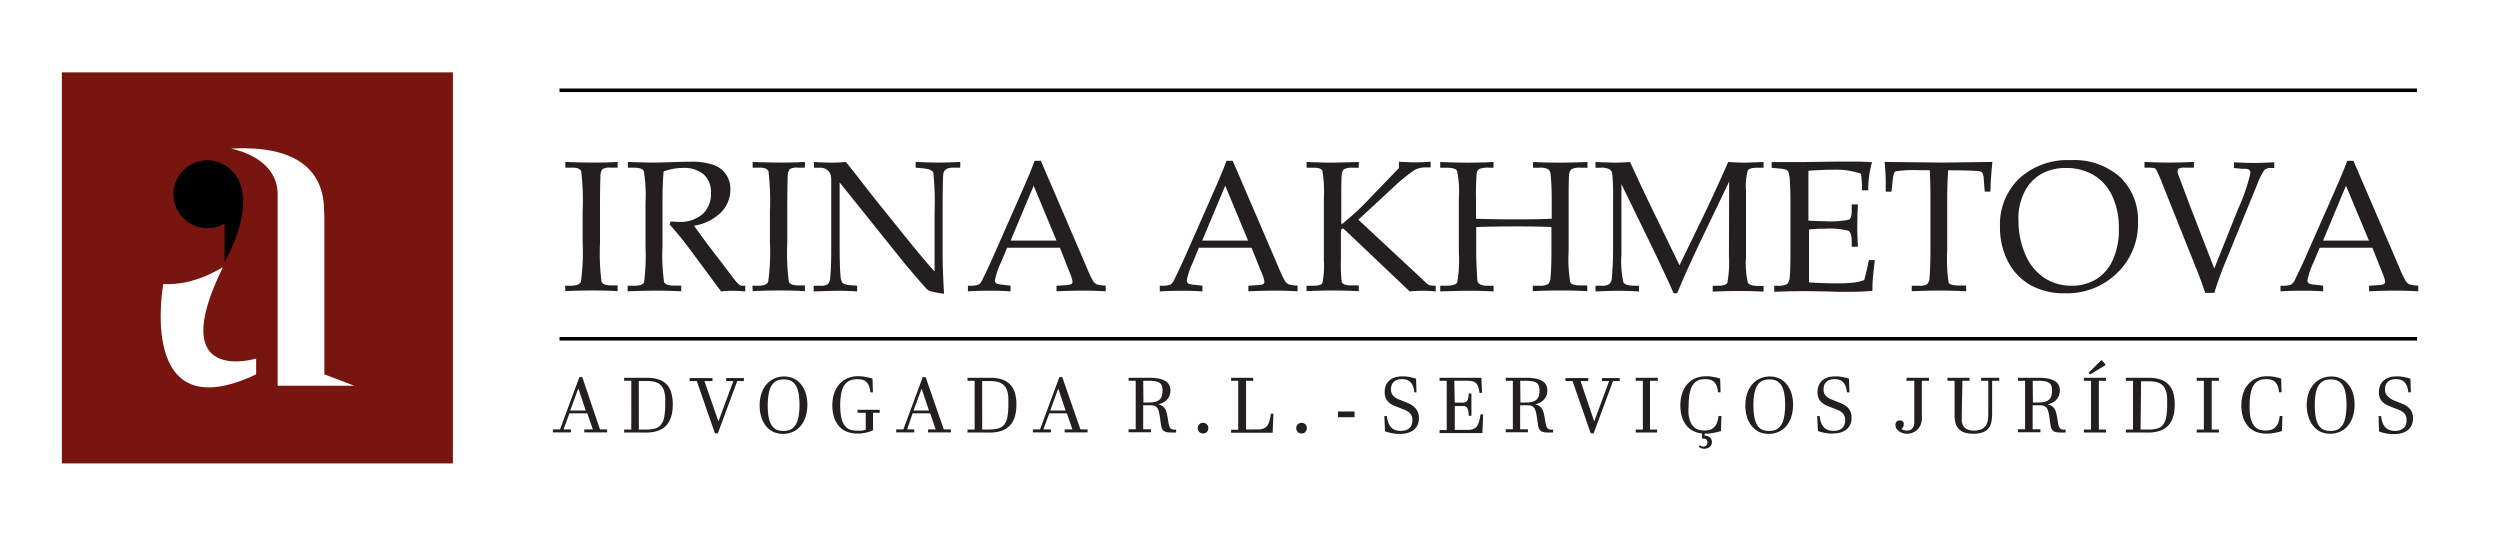
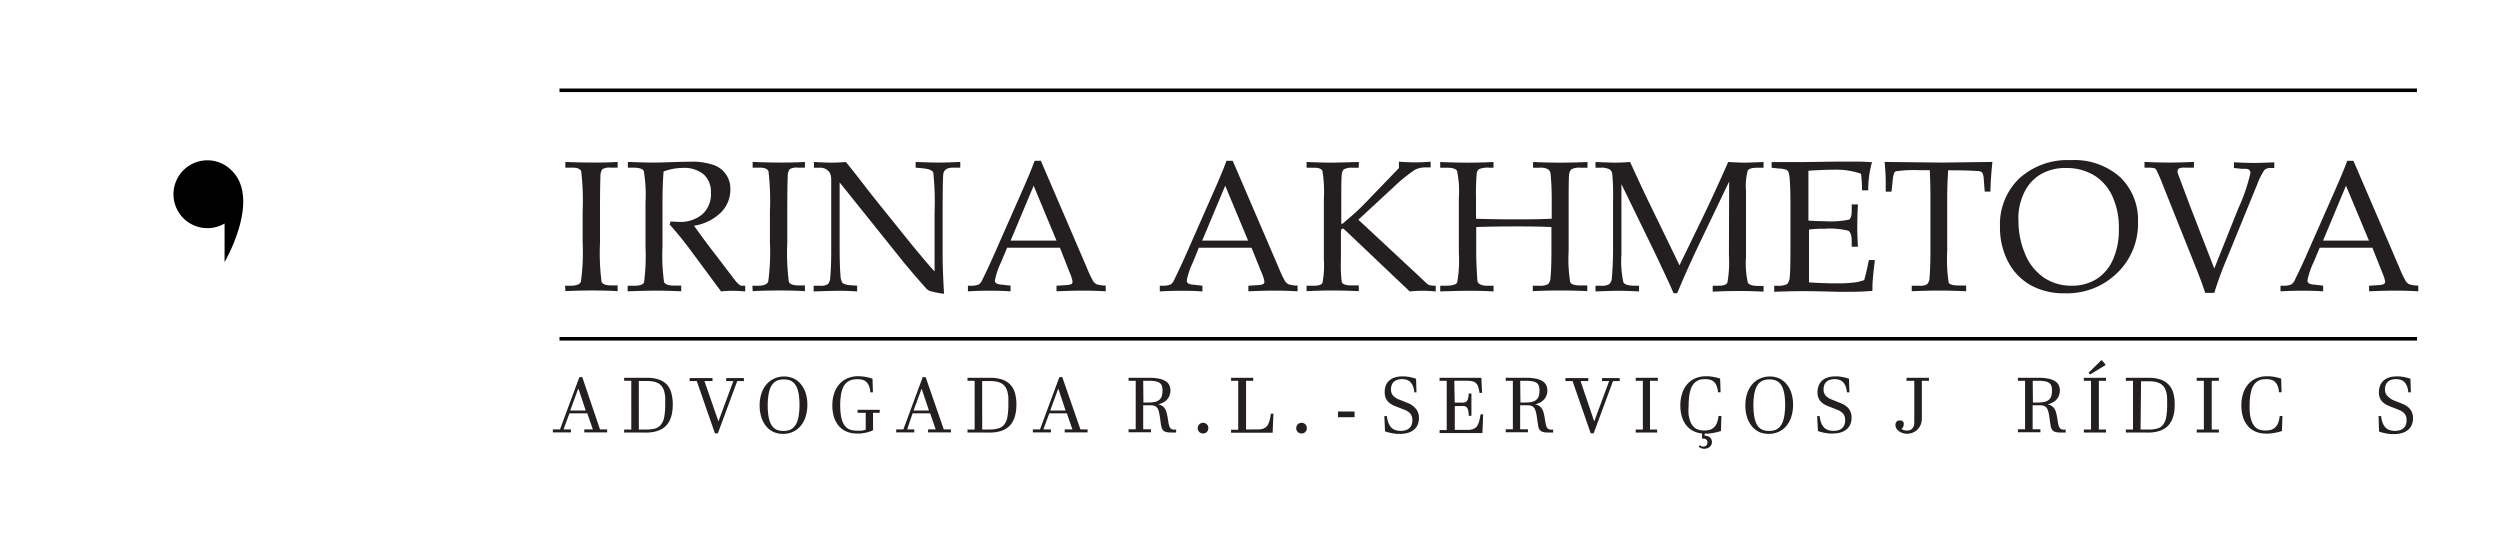
<svg xmlns="http://www.w3.org/2000/svg" id="Layer_1" data-name="Layer 1" viewBox="0 0 350 75">
  <defs>
    <style>.cls-1{fill:#fff;}.cls-2{fill:#231f20;}.cls-3{fill:none;stroke:#000;stroke-miterlimit:10;stroke-width:0.5px;}.cls-4{fill:#78150f;}</style>
  </defs>
  <title>logo</title>
  <rect class="cls-1" width="350" height="75" />
  <path class="cls-2" d="M79.11,40h.8q1.19,0,1.42-.57a30.35,30.35,0,0,0,.24-5.49V29.61a35.79,35.79,0,0,0-.2-5.62q-.2-.52-1.22-.52h-1v-.8q2.12.09,4.19.09,1.72,0,3.13-.09v.8h-1a1.89,1.89,0,0,0-1.14.22,1.77,1.77,0,0,0-.27,1.1Q84,26.15,84,29.64V34a31.57,31.57,0,0,0,.22,5.46q.22.5,1.4.5h.85v.8q-1.57-.09-3.42-.09-2.16,0-3.89.09Z" />
  <path class="cls-2" d="M97.17,31.6q1.25,1.8,3.1,4.18L102.72,39a4.53,4.53,0,0,0,.87.93A.94.94,0,0,0,104,40h.33v.8q-1.06-.09-1.85-.09a13.83,13.83,0,0,0-1.53.09l-4.51-6.09q-1.26-1.68-2.7-3.29L93.9,31q.74.06,1.1.06A4.77,4.77,0,0,0,98.33,30,3.77,3.77,0,0,0,99.53,27a3.29,3.29,0,0,0-1-2.57,4.24,4.24,0,0,0-2.94-.92,7.73,7.73,0,0,0-2.69.5q-.15,2-.15,4.33v6.15a26.9,26.9,0,0,0,.22,5q.22.49,1.4.49h1v.8q-2.12-.09-3.5-.09-1.1,0-4,.09V40h1q1.1,0,1.3-.48a28.83,28.83,0,0,0,.2-5V28.36a19.86,19.86,0,0,0-.24-4.42q-.24-.47-1.54-.47h-.69v-.8q2.37.09,3.62.09.84,0,2.42-.06,1.83-.06,2.64-.06a9.27,9.27,0,0,1,3.34.46,3.5,3.5,0,0,1,2.33,3.45,4.5,4.5,0,0,1-1.29,3.17A6.92,6.92,0,0,1,97.17,31.6Z" />
  <path class="cls-2" d="M105.33,40h.8q1.19,0,1.42-.57a30.35,30.35,0,0,0,.24-5.49V29.61a35.79,35.79,0,0,0-.2-5.62q-.2-.52-1.22-.52h-1v-.8q2.12.09,4.19.09,1.72,0,3.13-.09v.8h-1a1.89,1.89,0,0,0-1.14.22,1.77,1.77,0,0,0-.27,1.1q-.06,1.36-.06,4.85V34a31.57,31.57,0,0,0,.22,5.46q.22.5,1.4.5h.85v.8q-1.57-.09-3.42-.09-2.16,0-3.89.09Z" />
  <path class="cls-2" d="M117.55,25.54v8.81q0,3,.12,4.19a2,2,0,0,0,.3,1.1,2.52,2.52,0,0,0,1.22.29L120,40v.8q-1.39-.09-2.51-.09-.78,0-3.58.09V40h.92a1.74,1.74,0,0,0,1.08-.23,1.4,1.4,0,0,0,.32-.9q.14-1.4.14-3.81V28.72q0-1.78,0-3.53a2.22,2.22,0,0,0-.2-1,1.64,1.64,0,0,0-.5-.49,1.7,1.7,0,0,0-.93-.22h-.79v-.8q1.62.09,2.47.09t2-.09q1.26,1.54,2.38,3t2.31,2.94L127.44,34q2.36,2.88,3.4,4V29.78a38.77,38.77,0,0,0-.18-5.61q-.19-.48-1.47-.61l-1-.09v-.8q2.05.09,3.19.09t3.06-.09v.8h-1q-1.18,0-1.36.79-.11.52-.11,5.58v5.75q0,2.32.2,5.54a14.12,14.12,0,0,1-2-.39,1.58,1.58,0,0,1-.54-.4q-1.41-1.57-3-3.48Z" />
  <path class="cls-2" d="M148.39,34.68H141l-.86,2.05a10.48,10.48,0,0,0-.85,2.5.51.51,0,0,0,.16.42,1.92,1.92,0,0,0,.81.2l1.22.14v.8q-1.22-.09-2.75-.09-1.83,0-3.22.09V40h.38a2.77,2.77,0,0,0,1.15-.18,1.86,1.86,0,0,0,.55-.78q.9-1.83,1.85-4l3.5-7.94q1.4-3.16,1.91-4.59h.87l6.45,15a14.87,14.87,0,0,0,.87,1.84,1.29,1.29,0,0,0,.5.45,4.09,4.09,0,0,0,1.26.18v.8q-1.66-.09-3.16-.09t-3.73.09V40l1.26-.08a2.28,2.28,0,0,0,.8-.14.43.43,0,0,0,.19-.36,5.09,5.09,0,0,0-.38-1.2Zm-6.9-1h6.42L144.71,26Z" />
  <path class="cls-2" d="M175.21,34.68h-7.37L167,36.74a10.48,10.48,0,0,0-.85,2.5.51.51,0,0,0,.16.42,1.92,1.92,0,0,0,.81.2l1.22.14v.8q-1.22-.09-2.75-.09-1.83,0-3.22.09V40h.38a2.77,2.77,0,0,0,1.15-.18,1.86,1.86,0,0,0,.55-.78q.9-1.83,1.85-4l3.5-7.94q1.4-3.16,1.91-4.59h.87l6.45,15a15,15,0,0,0,.87,1.84,1.29,1.29,0,0,0,.5.45,4.09,4.09,0,0,0,1.26.18v.8q-1.66-.09-3.16-.09t-3.73.09V40l1.26-.08a2.28,2.28,0,0,0,.8-.14.43.43,0,0,0,.19-.36,5.08,5.08,0,0,0-.38-1.2Zm-6.9-1h6.42L171.53,26Z" />
  <path class="cls-2" d="M190.17,30.76l8.69,8.09.79.75a1.21,1.21,0,0,0,.49.32A3.11,3.11,0,0,0,201,40v.8q-1-.09-1.83-.09t-1.81.09l-8.78-8.33Q188.09,32,188,32c-.18,0-.27.17-.27.5v3.89a19.21,19.21,0,0,0,.12,3.11q.19.46,1.38.46h1v.8q-2.08-.09-3.69-.09t-3.62.09V40h1q1,0,1.22-.38a12.6,12.6,0,0,0,.2-3.24V27.86a18.4,18.4,0,0,0-.2-3.94q-.2-.44-1.22-.44h-1v-.8q2.33.09,3.38.09.75,0,3.93-.09v.8l-1,0a2.08,2.08,0,0,0-1.1.24,1.18,1.18,0,0,0-.29.78q-.06.59-.06,3.38v3.44h.18q1-.85,1.8-1.56t2.47-2.48l3.62-3.75v-.89q1.4.09,2.32.09t2.12-.09v.8h-.69a3.18,3.18,0,0,0-1.55.35A23.71,23.71,0,0,0,195,26.29Z" />
  <path class="cls-2" d="M206.67,31.79v3.56q0,.92.06,2.16.08,1.74.13,1.92a.75.75,0,0,0,.37.38,2.1,2.1,0,0,0,1,.19h.87v.8q-1.66-.09-3.2-.09t-4.27.09V40h.79q1.34,0,1.58-.45a17.1,17.1,0,0,0,.24-4.15V27.72a14.22,14.22,0,0,0-.25-3.79q-.25-.45-1.42-.45h-.94v-.8q2.1.09,3.91.09t3.55-.09v.8h-.55a3.29,3.29,0,0,0-1.46.19.86.86,0,0,0-.34.63,32.66,32.66,0,0,0-.1,3.41v2.91q2.27.09,5.77.09,3,0,4.83-.09V28.12a36.41,36.41,0,0,0-.15-3.66,1,1,0,0,0-.34-.75,2.12,2.12,0,0,0-1.2-.23h-.92v-.8q1.95.09,3.7.09t3.92-.09v.8h-1a2.32,2.32,0,0,0-1.25.22,1.12,1.12,0,0,0-.33.8q-.06.58-.06,3.65v7a20.18,20.18,0,0,0,.22,4.36q.22.45,1.39.45h1v.8q-1.76-.09-3.63-.09-2.14,0-4,.09V40h.88a2.27,2.27,0,0,0,1.25-.22,1.19,1.19,0,0,0,.34-.84q.14-1.31.14-3.83V31.79q-1.8-.09-4.59-.09Q208.7,31.7,206.67,31.79Z" />
  <path class="cls-2" d="M242.08,25.42,238.3,33.3q-2.13,4.44-3.49,7.75h-.51q-.47-1.14-2.7-5.83L227,25.78v9.85a13.67,13.67,0,0,0,.28,3.91q.28.47,1.71.46h.47v.8q-1.77-.09-2.88-.09-.8,0-3.21.09V40h.83a1.82,1.82,0,0,0,1.12-.24,1.31,1.31,0,0,0,.34-.88q.16-1.78.17-3.85V27.82a32.31,32.31,0,0,0-.11-3.45.9.9,0,0,0-.38-.66,2.47,2.47,0,0,0-1.29-.23h-.68v-.8q2.22.09,2.79.09.73,0,2.06-.09,1.54,3.43,3.56,7.56l3.35,6.9,3.1-6.39q1.63-3.35,3.72-8.07,1.59.09,2.24.09t2.71-.09v.8h-.83q-1.13,0-1.38.39a8.13,8.13,0,0,0-.25,2.8V36a12.18,12.18,0,0,0,.26,3.57q.26.46,1.47.46h.73v.8q-1.77-.09-3.39-.09-1.78,0-3.73.09V40h.84q1,0,1.22-.44a16.61,16.61,0,0,0,.21-3.78Z" />
  <path class="cls-2" d="M253.26,32.14v4.93q0,1.68,0,2.46,1.86.14,4,.14a18.88,18.88,0,0,0,2.4-.13,6.05,6.05,0,0,0,1.33-.33q.32-1.12.65-2.8h.84q-.34,2.8-.34,3.73l0,.58q-1.46.13-2.88.13l-2,0q-3.31-.09-4.87-.09t-4,.09V40h.39a2.76,2.76,0,0,0,1.4-.22,1.52,1.52,0,0,0,.38-1q.1-.8.1-3.54v-7q0-1.72-.08-2.82a5.83,5.83,0,0,0-.18-1.31.73.73,0,0,0-.27-.32,3.48,3.48,0,0,0-1.1-.2l-1-.1v-.8h1.38l1.35,0q1.13,0,1.72,0l4.89-.07,2.32,0q1.19,0,2.39.09a14.2,14.2,0,0,0-.53,3.94h-.87a16.19,16.19,0,0,0-.14-2.33,10.64,10.64,0,0,0-3.7-.56q-1.74,0-3.66.15,0,1.2,0,2.39l0,2v2.58q1.26.09,2.23.09a13.73,13.73,0,0,0,3.43-.21q.4-.21.4-1.31v-.83h.87q-.09,1.92-.09,3.07t.09,2.85h-.87v-.74q0-1.22-.48-1.5a10.76,10.76,0,0,0-3.37-.27Q254.4,32,253.26,32.14Z" />
  <path class="cls-2" d="M272.75,23.83q-.14,1.91-.14,4v7.26a22.67,22.67,0,0,0,.2,4.47q.2.41,1.45.41h1v.8q-2.26-.09-3.82-.09t-3.8.09V40h1.07a1.81,1.81,0,0,0,1.1-.22,1.32,1.32,0,0,0,.32-.87q.13-1.49.13-3.85V27.78q0-2.15-.09-3.95h-1.3a18.9,18.9,0,0,0-3.46.15q-.32.15-.42,1.14l-.18,1.71H264l0-1.52q0-.92-.15-2.64l8.09.09,7-.09q-.24,2.15-.28,4.15h-.8l-.13-1.67a2.38,2.38,0,0,0-.22-1,1,1,0,0,0-.62-.2q-1.4-.1-3.18-.1Z" />
  <path class="cls-2" d="M280,31.73a8.87,8.87,0,0,1,2.7-6.75,10,10,0,0,1,7.2-2.56,9.64,9.64,0,0,1,6.92,2.38,8.3,8.3,0,0,1,2.5,6.31,9.54,9.54,0,0,1-2.91,7.1,10,10,0,0,1-7.33,2.85,9.6,9.6,0,0,1-4.77-1.12,8,8,0,0,1-3.16-3.27A10.23,10.23,0,0,1,280,31.73Zm2.59-1a11.84,11.84,0,0,0,1,5,7.33,7.33,0,0,0,2.65,3.2A6.86,6.86,0,0,0,290,40a6.49,6.49,0,0,0,3.46-.9,6.12,6.12,0,0,0,2.33-2.7,10.18,10.18,0,0,0,.85-4.37,10.43,10.43,0,0,0-.94-4.62,6.63,6.63,0,0,0-2.57-2.89,7.44,7.44,0,0,0-3.86-1,6.93,6.93,0,0,0-3.52.85,5.9,5.9,0,0,0-2.32,2.5A8.29,8.29,0,0,0,282.57,30.68Z" />
  <path class="cls-2" d="M308.73,41q-.57-1.71-1.17-3.2L303,26.4a28.89,28.89,0,0,0-1.15-2.7q-.17-.23-1.1-.23h-.52v-.8q2,.09,3.39.09t3.53-.09v.8h-1.26a1.82,1.82,0,0,0-.84.12.42.42,0,0,0-.19.38,1.28,1.28,0,0,0,.06.37l1.65,4.41L310,37.59l3.37-8.43a25.32,25.32,0,0,0,1.69-4.93q0-.58-.7-.6l-.52,0-1.09-.11v-.8q1.69.09,2.78.09t2.87-.09v.8h-.51a1.18,1.18,0,0,0-.88.29,9.41,9.41,0,0,0-1,2l-4.29,10.49A49.16,49.16,0,0,0,310,41Z" />
  <path class="cls-2" d="M332.13,34.68h-7.37l-.86,2.05a10.45,10.45,0,0,0-.85,2.5.51.51,0,0,0,.16.42,1.91,1.91,0,0,0,.81.2l1.22.14v.8q-1.22-.09-2.75-.09-1.84,0-3.22.09V40h.38a2.77,2.77,0,0,0,1.15-.18,1.85,1.85,0,0,0,.55-.78q.91-1.83,1.85-4l3.5-7.94q1.4-3.16,1.91-4.59h.87l6.45,15a15,15,0,0,0,.87,1.84,1.29,1.29,0,0,0,.5.45,4.09,4.09,0,0,0,1.26.18v.8q-1.66-.09-3.16-.09t-3.73.09V40l1.26-.08a2.28,2.28,0,0,0,.8-.14.43.43,0,0,0,.19-.36,5.08,5.08,0,0,0-.38-1.2Zm-6.9-1h6.42L328.44,26Z" />
  <line class="cls-3" x1="78.33" y1="12.64" x2="338.38" y2="12.64" />
  <line class="cls-3" x1="78.33" y1="47.43" x2="338.38" y2="47.43" />
  <path class="cls-2" d="M79.93,60.12v.42H77.4v-.42h1l2.71-7.32h.41L84,60.12h1v.42h-3.2v-.42H83l-.78-2.25H79.72l-.83,2.25Zm1-5.65-1.1,3H82l-1-3Z" />
  <path class="cls-2" d="M87.38,60.55v-.42h1V53.31h-1v-.42h3.14a5.1,5.1,0,0,1,1.76.26,2.78,2.78,0,0,1,1.14.75A2.86,2.86,0,0,1,94,55.08a6,6,0,0,1,.19,1.54,7.29,7.29,0,0,1-.07,1,4.29,4.29,0,0,1-.23.92,3.28,3.28,0,0,1-.43.81,2.58,2.58,0,0,1-.69.64,3.47,3.47,0,0,1-1,.42,5.36,5.36,0,0,1-1.36.15Zm2.06-.42h.94A4.72,4.72,0,0,0,91.7,60a1.61,1.61,0,0,0,.83-.55A2.44,2.44,0,0,0,93,58.34a9.62,9.62,0,0,0,.13-1.71c0-.38,0-.72,0-1a4.46,4.46,0,0,0-.14-.84,2.22,2.22,0,0,0-.29-.64,1.54,1.54,0,0,0-.47-.45,2.22,2.22,0,0,0-.7-.27,4.6,4.6,0,0,0-1-.09H89.43Z" />
  <path class="cls-2" d="M100.58,59h0l2.09-5.65h-1v-.42h2.48v.42h-.94l-2.71,7.32h-.41l-2.54-7.32h-1v-.42h3.2v.42H98.62Z" />
  <path class="cls-2" d="M106.35,56.79a5.32,5.32,0,0,1,.25-1.7,3.81,3.81,0,0,1,.71-1.28,3.07,3.07,0,0,1,1.08-.81,3.3,3.3,0,0,1,1.38-.29,3.2,3.2,0,0,1,1.35.28,3,3,0,0,1,1,.79,3.64,3.64,0,0,1,.67,1.24,5.23,5.23,0,0,1,.24,1.63,5.54,5.54,0,0,1-.23,1.64,3.83,3.83,0,0,1-.67,1.29,3.05,3.05,0,0,1-1.07.85,3.23,3.23,0,0,1-1.43.31,3.27,3.27,0,0,1-1.36-.27,2.9,2.9,0,0,1-1-.79,3.63,3.63,0,0,1-.67-1.24A5.28,5.28,0,0,1,106.35,56.79Zm1.13,0a9.41,9.41,0,0,0,.08,1.27,4.87,4.87,0,0,0,.21.94,2.32,2.32,0,0,0,.34.65,1.68,1.68,0,0,0,.44.41,1.65,1.65,0,0,0,.53.21,2.93,2.93,0,0,0,.6.06,3,3,0,0,0,.61-.06,1.67,1.67,0,0,0,.54-.22,1.72,1.72,0,0,0,.45-.42,2.42,2.42,0,0,0,.35-.67,5,5,0,0,0,.22-1,9.53,9.53,0,0,0,.08-1.3,9.42,9.42,0,0,0-.08-1.27,5,5,0,0,0-.21-.94,2.36,2.36,0,0,0-.34-.65,1.73,1.73,0,0,0-.44-.41,1.62,1.62,0,0,0-.53-.21,2.93,2.93,0,0,0-.6-.06,2.87,2.87,0,0,0-.61.06,1.74,1.74,0,0,0-.54.22,1.68,1.68,0,0,0-.45.42,2.45,2.45,0,0,0-.35.67,4.91,4.91,0,0,0-.22,1A9.59,9.59,0,0,0,107.48,56.76Z" />
  <path class="cls-2" d="M122.23,60.23a3.75,3.75,0,0,1-.54.22,5,5,0,0,1-.59.15l-.59.09-.54,0a3.66,3.66,0,0,1-1.45-.27,3,3,0,0,1-1.08-.78,3.46,3.46,0,0,1-.68-1.24,5.35,5.35,0,0,1-.23-1.64,5.25,5.25,0,0,1,.25-1.69,3.71,3.71,0,0,1,.73-1.29,3.19,3.19,0,0,1,1.14-.82,3.76,3.76,0,0,1,1.5-.29,6,6,0,0,1,1,.09,7.21,7.21,0,0,1,1,.25l.06,1.92h-.36a2.9,2.9,0,0,0-.21-.94,1.52,1.52,0,0,0-.4-.56,1.31,1.31,0,0,0-.54-.27,2.74,2.74,0,0,0-.64-.07,3.4,3.4,0,0,0-.67.06,1.88,1.88,0,0,0-.59.22,1.81,1.81,0,0,0-.49.42,2.38,2.38,0,0,0-.37.67,4.64,4.64,0,0,0-.23,1,9.12,9.12,0,0,0-.08,1.29,9.42,9.42,0,0,0,.08,1.27,4.53,4.53,0,0,0,.22.94,2.31,2.31,0,0,0,.35.65,1.65,1.65,0,0,0,.46.41,1.85,1.85,0,0,0,.56.21,3.27,3.27,0,0,0,.64.06l.65,0a2.29,2.29,0,0,0,.61-.14V57.79h-1.14v-.42h3.1v.42h-.94Z" />
  <path class="cls-2" d="M128,60.12v.42h-2.53v-.42h1l2.71-7.32h.41l2.54,7.32h1v.42h-3.2v-.42H131l-.78-2.25h-2.46L127,60.12Zm1-5.65-1.1,3h2.15l-1-3Z" />
  <path class="cls-2" d="M135.45,60.55v-.42h1V53.31h-1v-.42h3.14a5.1,5.1,0,0,1,1.76.26,2.78,2.78,0,0,1,1.14.75,2.86,2.86,0,0,1,.62,1.18,6,6,0,0,1,.19,1.54,7.29,7.29,0,0,1-.07,1,4.29,4.29,0,0,1-.23.92,3.28,3.28,0,0,1-.43.81,2.58,2.58,0,0,1-.69.64,3.47,3.47,0,0,1-1,.42,5.36,5.36,0,0,1-1.36.15Zm2.06-.42h.94a4.72,4.72,0,0,0,1.33-.16,1.61,1.61,0,0,0,.83-.55,2.44,2.44,0,0,0,.43-1.07,9.62,9.62,0,0,0,.13-1.71c0-.38,0-.72,0-1a4.46,4.46,0,0,0-.14-.84,2.22,2.22,0,0,0-.29-.64,1.54,1.54,0,0,0-.47-.45,2.22,2.22,0,0,0-.7-.27,4.6,4.6,0,0,0-1-.09H137.5Z" />
  <path class="cls-2" d="M147.13,60.12v.42H144.6v-.42h1l2.71-7.32h.41l2.54,7.32h1v.42h-3.2v-.42h1.08l-.78-2.25h-2.46l-.83,2.25Zm1-5.65-1.1,3h2.15l-1-3Z" />
  <path class="cls-2" d="M160.89,52.89a6.49,6.49,0,0,1,1.4.13,2.7,2.7,0,0,1,.92.36,1.36,1.36,0,0,1,.5.56,1.73,1.73,0,0,1,.15.73,2,2,0,0,1-.11.66,1.75,1.75,0,0,1-.32.56,1.94,1.94,0,0,1-.53.43,2.69,2.69,0,0,1-.75.28v0a1.69,1.69,0,0,1,.59.25,1.31,1.31,0,0,1,.37.4,2.08,2.08,0,0,1,.22.54c.05.2.1.42.14.67l.11.68a2.8,2.8,0,0,0,.13.53.83.83,0,0,0,.23.35.59.59,0,0,0,.4.12h.13l.19,0v.41l-.19,0-.21,0h-.39a2.06,2.06,0,0,1-.71-.1.8.8,0,0,1-.4-.3,1.36,1.36,0,0,1-.19-.52q-.06-.31-.11-.74-.08-.62-.16-1a2.3,2.3,0,0,0-.22-.68.82.82,0,0,0-.38-.36,1.61,1.61,0,0,0-.65-.11h-1v3.36h1.09v.42H158v-.42h1V53.31h-1v-.42Zm-.81,3.46h.69a3.91,3.91,0,0,0,.94-.09,1.44,1.44,0,0,0,.61-.3,1.1,1.1,0,0,0,.33-.52,2.59,2.59,0,0,0,.1-.76,2.24,2.24,0,0,0-.08-.63.82.82,0,0,0-.29-.42,1.4,1.4,0,0,0-.58-.24,5,5,0,0,0-1-.08h-.75Z" />
  <path class="cls-2" d="M168.43,60.69a.78.78,0,0,1-.29-.06.7.7,0,0,1-.24-.15.72.72,0,0,1-.16-.23.77.77,0,0,1-.06-.3.79.79,0,0,1,.06-.3.7.7,0,0,1,.16-.24.72.72,0,0,1,.24-.16.76.76,0,0,1,.29-.06.74.74,0,0,1,.29.06.75.75,0,0,1,.23.15.7.7,0,0,1,.16.23.83.83,0,0,1,0,.61.71.71,0,0,1-.16.24.7.7,0,0,1-.24.16A.75.75,0,0,1,168.43,60.69Z" />
  <path class="cls-2" d="M175.62,60.12q.41,0,.71,0a2.16,2.16,0,0,0,.54-.12,1.19,1.19,0,0,0,.4-.24,1.34,1.34,0,0,0,.29-.4,3,3,0,0,0,.21-.6c.06-.24.11-.52.15-.85h.36l-.11,2.67h-5.82v-.42h1V53.31h-1v-.42h3.1v.42h-1v6.82Z" />
  <path class="cls-2" d="M182.22,60.69a.78.78,0,0,1-.29-.06.7.7,0,0,1-.24-.15.71.71,0,0,1-.16-.23.78.78,0,0,1-.06-.3.79.79,0,0,1,.06-.3.69.69,0,0,1,.16-.24.72.72,0,0,1,.24-.16.76.76,0,0,1,.29-.06.75.75,0,0,1,.52.21.7.7,0,0,1,.16.23.83.83,0,0,1,0,.61.71.71,0,0,1-.16.24.69.69,0,0,1-.24.16A.74.74,0,0,1,182.22,60.69Z" />
  <path class="cls-2" d="M187.32,57.61h2.32v.8h-2.32Z" />
  <path class="cls-2" d="M193.81,58.25h.36a3.37,3.37,0,0,0,.23,1,1.87,1.87,0,0,0,.42.64,1.43,1.43,0,0,0,.58.33,2.37,2.37,0,0,0,.69.1,2.25,2.25,0,0,0,.75-.11,1.38,1.38,0,0,0,.51-.31,1.16,1.16,0,0,0,.29-.47,1.94,1.94,0,0,0,.09-.61,1.5,1.5,0,0,0-.14-.68,1.32,1.32,0,0,0-.38-.45,2.44,2.44,0,0,0-.58-.32l-.74-.29c-.27-.1-.53-.2-.77-.31a2.6,2.6,0,0,1-.65-.41,1.75,1.75,0,0,1-.45-.59,2.06,2.06,0,0,1-.16-.87A2.47,2.47,0,0,1,194,54a1.84,1.84,0,0,1,.46-.69,2.12,2.12,0,0,1,.76-.45,3.22,3.22,0,0,1,1.06-.16l.5,0,.51.07.5.11.46.14.06,1.91H198a2.86,2.86,0,0,0-.21-.93,1.6,1.6,0,0,0-.39-.56,1.27,1.27,0,0,0-.52-.28,2.22,2.22,0,0,0-.58-.08,2.18,2.18,0,0,0-.69.1,1.29,1.29,0,0,0-.48.28,1.16,1.16,0,0,0-.29.44,1.71,1.71,0,0,0-.1.59,1.4,1.4,0,0,0,.13.65,1.34,1.34,0,0,0,.38.45,2.72,2.72,0,0,0,.59.33l.76.3.75.31A2.67,2.67,0,0,1,198,57a1.89,1.89,0,0,1,.47.62,2.08,2.08,0,0,1,.18.91,2.33,2.33,0,0,1-.18.94,1.85,1.85,0,0,1-.52.69,2.31,2.31,0,0,1-.82.43,3.74,3.74,0,0,1-1.09.15l-.55,0-.56-.08-.54-.12a4,4,0,0,1-.49-.16Z" />
  <path class="cls-2" d="M203.66,56.36h.68a5.36,5.36,0,0,0,.58,0,.68.68,0,0,0,.38-.15.78.78,0,0,0,.22-.38,3.85,3.85,0,0,0,.1-.74H206v3.12h-.37a4.77,4.77,0,0,0-.09-.76.85.85,0,0,0-.2-.42.65.65,0,0,0-.38-.18,4.15,4.15,0,0,0-.61,0h-.68v3.33H205q.41,0,.71,0a2.21,2.21,0,0,0,.54-.12,1.16,1.16,0,0,0,.39-.24,1.34,1.34,0,0,0,.28-.4,2.82,2.82,0,0,0,.2-.59q.08-.35.16-.82h.36l-.1,2.62h-6v-.42h1V53.31h-1v-.42h5.85l.1,2.11h-.36a4.92,4.92,0,0,0-.19-.86,1.23,1.23,0,0,0-.32-.52,1.1,1.1,0,0,0-.54-.25,4.39,4.39,0,0,0-.83-.07h-1.65Z" />
  <path class="cls-2" d="M213.67,52.89a6.48,6.48,0,0,1,1.39.13,2.7,2.7,0,0,1,.92.36,1.35,1.35,0,0,1,.5.56,1.73,1.73,0,0,1,.15.73,2,2,0,0,1-.11.66,1.76,1.76,0,0,1-.32.56,2,2,0,0,1-.53.43,2.71,2.71,0,0,1-.75.28v0a1.68,1.68,0,0,1,.59.25,1.32,1.32,0,0,1,.38.4,2.06,2.06,0,0,1,.22.54c.05.2.1.42.14.67l.11.68a2.84,2.84,0,0,0,.13.53.83.83,0,0,0,.23.35.59.59,0,0,0,.4.12h.13l.19,0v.41l-.19,0-.21,0h-.39a2.06,2.06,0,0,1-.71-.1.8.8,0,0,1-.4-.3,1.36,1.36,0,0,1-.2-.52c0-.21-.08-.45-.11-.74s-.1-.76-.16-1a2.28,2.28,0,0,0-.22-.68.81.81,0,0,0-.38-.36,1.6,1.6,0,0,0-.65-.11h-1v3.36h1.09v.42H210.8v-.42h1V53.31h-1v-.42Zm-.81,3.46h.69a3.92,3.92,0,0,0,.94-.09,1.43,1.43,0,0,0,.61-.3,1.1,1.1,0,0,0,.33-.52,2.59,2.59,0,0,0,.1-.76,2.24,2.24,0,0,0-.08-.63.82.82,0,0,0-.29-.42,1.4,1.4,0,0,0-.58-.24,5,5,0,0,0-1-.08h-.75Z" />
  <path class="cls-2" d="M223.19,59h0l2.09-5.65h-1v-.42h2.48v.42h-.94l-2.71,7.32h-.41l-2.54-7.32h-1v-.42h3.2v.42h-1.08Z" />
  <path class="cls-2" d="M231,53.31v6.82h1v.42H229v-.42h1V53.31h-1v-.42h3.1v.42Z" />
  <path class="cls-2" d="M241,58.25l-.07,2.09a5.18,5.18,0,0,1-.54.16l-.58.12-.59.08-.54,0a3.6,3.6,0,0,1-1.43-.27,3,3,0,0,1-1.08-.78,3.47,3.47,0,0,1-.68-1.24,5.27,5.27,0,0,1-.24-1.64,5.36,5.36,0,0,1,.25-1.69,3.75,3.75,0,0,1,.71-1.29,3.1,3.1,0,0,1,1.12-.82,3.64,3.64,0,0,1,1.47-.29l.48,0,.52.07.52.11.5.14.06,1.92h-.36a3,3,0,0,0-.21-.94,1.5,1.5,0,0,0-.4-.56,1.32,1.32,0,0,0-.54-.27,2.7,2.7,0,0,0-.64-.07,3.22,3.22,0,0,0-.65.06,1.75,1.75,0,0,0-1,.64,2.33,2.33,0,0,0-.36.67,5,5,0,0,0-.23,1,9.13,9.13,0,0,0-.08,1.29A9,9,0,0,0,236.4,58a4.73,4.73,0,0,0,.22.94,2.26,2.26,0,0,0,.35.65,1.73,1.73,0,0,0,.46.41,1.68,1.68,0,0,0,.55.21,3.23,3.23,0,0,0,.63.06,2.76,2.76,0,0,0,.73-.09,1.44,1.44,0,0,0,.59-.32,1.75,1.75,0,0,0,.43-.63,3.49,3.49,0,0,0,.23-1Zm-3,4.11a1.06,1.06,0,0,0,.27.15.76.76,0,0,0,.25,0,.5.5,0,0,0,.37-.15.57.57,0,0,0,.15-.42.52.52,0,0,0-.15-.4.57.57,0,0,0-.4-.13h-.09l-.11,0v-1h.36v.59h.07a1.08,1.08,0,0,1,.38.07.9.9,0,0,1,.3.18.81.81,0,0,1,.2.28.89.89,0,0,1,.07.35.86.86,0,0,1-.09.41.92.92,0,0,1-.24.29,1.12,1.12,0,0,1-.34.18,1.23,1.23,0,0,1-.81,0,1,1,0,0,1-.36-.23.7.7,0,0,1,.07-.13A.41.41,0,0,1,237.9,62.36Z" />
  <path class="cls-2" d="M244.35,56.79a5.33,5.33,0,0,1,.25-1.7,3.81,3.81,0,0,1,.71-1.28,3.07,3.07,0,0,1,1.08-.81,3.3,3.3,0,0,1,1.38-.29,3.2,3.2,0,0,1,1.35.28,2.94,2.94,0,0,1,1,.79,3.64,3.64,0,0,1,.67,1.24,5.26,5.26,0,0,1,.24,1.63,5.54,5.54,0,0,1-.23,1.64,3.82,3.82,0,0,1-.67,1.29,3.05,3.05,0,0,1-1.07.85,3.24,3.24,0,0,1-1.43.31,3.28,3.28,0,0,1-1.36-.27,2.9,2.9,0,0,1-1-.79,3.62,3.62,0,0,1-.67-1.24A5.28,5.28,0,0,1,244.35,56.79Zm1.13,0a9.49,9.49,0,0,0,.08,1.27,4.83,4.83,0,0,0,.21.94,2.34,2.34,0,0,0,.33.65,1.68,1.68,0,0,0,.44.41,1.65,1.65,0,0,0,.53.21,2.93,2.93,0,0,0,.6.06,3,3,0,0,0,.61-.06,1.67,1.67,0,0,0,.54-.22,1.72,1.72,0,0,0,.45-.42,2.38,2.38,0,0,0,.35-.67,4.91,4.91,0,0,0,.22-1,9.53,9.53,0,0,0,.08-1.3,9.33,9.33,0,0,0-.08-1.27,4.91,4.91,0,0,0-.21-.94,2.34,2.34,0,0,0-.34-.65,1.72,1.72,0,0,0-.44-.41,1.63,1.63,0,0,0-.53-.21,2.93,2.93,0,0,0-.6-.06,2.88,2.88,0,0,0-.61.06,1.74,1.74,0,0,0-.54.22,1.67,1.67,0,0,0-.45.42,2.44,2.44,0,0,0-.35.67,4.84,4.84,0,0,0-.22,1A9.43,9.43,0,0,0,245.48,56.76Z" />
  <path class="cls-2" d="M254.4,58.25h.36a3.37,3.37,0,0,0,.23,1,1.87,1.87,0,0,0,.42.64,1.43,1.43,0,0,0,.58.33,2.37,2.37,0,0,0,.69.1,2.25,2.25,0,0,0,.75-.11,1.38,1.38,0,0,0,.51-.31,1.16,1.16,0,0,0,.29-.47,1.94,1.94,0,0,0,.09-.61,1.5,1.5,0,0,0-.14-.68,1.32,1.32,0,0,0-.38-.45,2.44,2.44,0,0,0-.58-.32l-.74-.29c-.27-.1-.53-.2-.77-.31a2.6,2.6,0,0,1-.65-.41,1.75,1.75,0,0,1-.45-.59,2.06,2.06,0,0,1-.16-.87,2.47,2.47,0,0,1,.16-.9,1.84,1.84,0,0,1,.46-.69,2.12,2.12,0,0,1,.76-.45,3.22,3.22,0,0,1,1.06-.16l.5,0,.51.07.5.11.46.14.06,1.91h-.36a2.86,2.86,0,0,0-.21-.93,1.6,1.6,0,0,0-.39-.56,1.27,1.27,0,0,0-.52-.28,2.22,2.22,0,0,0-.58-.08,2.18,2.18,0,0,0-.69.1,1.29,1.29,0,0,0-.48.28,1.16,1.16,0,0,0-.29.44,1.71,1.71,0,0,0-.1.59,1.4,1.4,0,0,0,.13.65,1.34,1.34,0,0,0,.38.45,2.72,2.72,0,0,0,.59.33l.76.3.75.31a2.67,2.67,0,0,1,.66.42,1.89,1.89,0,0,1,.47.62,2.08,2.08,0,0,1,.18.91,2.33,2.33,0,0,1-.18.94,1.85,1.85,0,0,1-.52.69,2.31,2.31,0,0,1-.82.43,3.74,3.74,0,0,1-1.09.15l-.55,0-.56-.08L255,60.5a4,4,0,0,1-.49-.16Z" />
  <path class="cls-2" d="M270.06,53.31h-1v5.32a2.17,2.17,0,0,1-.14.77,2.08,2.08,0,0,1-.41.67,2.08,2.08,0,0,1-2.16.55,1.83,1.83,0,0,1-.52-.27,1.26,1.26,0,0,1-.35-.39,1,1,0,0,1-.12-.47.71.71,0,0,1,.05-.28.6.6,0,0,1,.34-.33.62.62,0,0,1,.24,0,.57.57,0,0,1,.24,0,.58.58,0,0,1,.18.13.57.57,0,0,1,.11.19.69.69,0,0,1,0,.23.78.78,0,0,1-.08.34.83.83,0,0,1-.24.29,1.39,1.39,0,0,0,.78.22,1.23,1.23,0,0,0,.41-.07.78.78,0,0,0,.33-.22,1.06,1.06,0,0,0,.22-.4A2,2,0,0,0,268,59V53.31h-1.09v-.42h3.14Z" />
-   <path class="cls-2" d="M274.65,58.07c0,.3,0,.59,0,.85a1.71,1.71,0,0,0,.21.7,1.22,1.22,0,0,0,.53.48,2.28,2.28,0,0,0,1,.18,2.5,2.5,0,0,0,1-.18,1.46,1.46,0,0,0,.61-.5,1.89,1.89,0,0,0,.29-.75,5.68,5.68,0,0,0,.07-.94V53.31h-1v-.42h2.54v.42h-1v4.53a6,6,0,0,1-.11,1.24,2.09,2.09,0,0,1-.41.9,1.83,1.83,0,0,1-.8.55,3.74,3.74,0,0,1-1.29.19,4.19,4.19,0,0,1-1.2-.15,1.84,1.84,0,0,1-1.3-1.29,4.07,4.07,0,0,1-.15-1.18V53.31h-1v-.42h3.1v.42h-1Z" />
  <path class="cls-2" d="M285.42,52.89a6.48,6.48,0,0,1,1.39.13,2.7,2.7,0,0,1,.92.36,1.35,1.35,0,0,1,.5.56,1.73,1.73,0,0,1,.15.73,2,2,0,0,1-.11.66,1.76,1.76,0,0,1-.32.56,2,2,0,0,1-.53.43,2.71,2.71,0,0,1-.75.28v0a1.68,1.68,0,0,1,.59.25,1.32,1.32,0,0,1,.38.4,2.06,2.06,0,0,1,.22.54c.05.2.1.42.14.67l.11.68a2.84,2.84,0,0,0,.13.53.83.83,0,0,0,.23.35.59.59,0,0,0,.4.12H289l.19,0v.41l-.19,0-.21,0h-.39a2.06,2.06,0,0,1-.71-.1.8.8,0,0,1-.4-.3,1.36,1.36,0,0,1-.2-.52c0-.21-.08-.45-.11-.74s-.1-.76-.16-1a2.28,2.28,0,0,0-.22-.68.81.81,0,0,0-.38-.36,1.6,1.6,0,0,0-.65-.11h-1v3.36h1.09v.42h-3.15v-.42h1V53.31h-1v-.42Zm-.81,3.46h.69a3.92,3.92,0,0,0,.94-.09,1.43,1.43,0,0,0,.61-.3,1.1,1.1,0,0,0,.33-.52,2.59,2.59,0,0,0,.1-.76,2.24,2.24,0,0,0-.08-.63.82.82,0,0,0-.29-.42,1.4,1.4,0,0,0-.58-.24,5,5,0,0,0-1-.08h-.75Z" />
  <path class="cls-2" d="M293.84,53.31v6.82h1v.42h-3.1v-.42h1V53.31h-1v-.42h3.1v.42Zm-1.23-.88a.64.64,0,0,1-.2-.25l1.79-1.77a2.13,2.13,0,0,1,.32.31,2.75,2.75,0,0,1,.27.38Z" />
  <path class="cls-2" d="M297.62,60.55v-.42h1V53.31h-1v-.42h3.14a5.1,5.1,0,0,1,1.76.26,2.79,2.79,0,0,1,1.14.75,2.87,2.87,0,0,1,.62,1.18,6,6,0,0,1,.18,1.54,7.37,7.37,0,0,1-.06,1,4.32,4.32,0,0,1-.23.92,3.28,3.28,0,0,1-.43.81,2.6,2.6,0,0,1-.69.64,3.47,3.47,0,0,1-1,.42,5.36,5.36,0,0,1-1.36.15Zm2.06-.42h.94A4.71,4.71,0,0,0,302,60a1.61,1.61,0,0,0,.84-.55,2.46,2.46,0,0,0,.43-1.07,9.66,9.66,0,0,0,.13-1.71c0-.38,0-.72,0-1a4.5,4.5,0,0,0-.14-.84,2.22,2.22,0,0,0-.29-.64,1.54,1.54,0,0,0-.47-.45,2.21,2.21,0,0,0-.7-.27,4.6,4.6,0,0,0-1-.09h-1.05Z" />
  <path class="cls-2" d="M309.64,53.31v6.82h1v.42h-3.1v-.42h1V53.31h-1v-.42h3.1v.42Z" />
  <path class="cls-2" d="M319.54,58.25l-.07,2.09a5.18,5.18,0,0,1-.54.16l-.58.12-.59.08-.54,0a3.6,3.6,0,0,1-1.43-.27,3,3,0,0,1-1.08-.78,3.47,3.47,0,0,1-.68-1.24,5.27,5.27,0,0,1-.24-1.64,5.36,5.36,0,0,1,.25-1.69,3.75,3.75,0,0,1,.71-1.29,3.1,3.1,0,0,1,1.12-.82,3.64,3.64,0,0,1,1.47-.29l.48,0,.52.07.52.11.5.14.06,1.92h-.36a3,3,0,0,0-.21-.94,1.5,1.5,0,0,0-.4-.56,1.32,1.32,0,0,0-.54-.27,2.7,2.7,0,0,0-.64-.07,3.22,3.22,0,0,0-.65.06,1.75,1.75,0,0,0-1,.64,2.33,2.33,0,0,0-.36.67,5,5,0,0,0-.23,1,9.13,9.13,0,0,0-.08,1.29A9,9,0,0,0,315,58a4.73,4.73,0,0,0,.22.94,2.26,2.26,0,0,0,.35.65A1.73,1.73,0,0,0,316,60a1.68,1.68,0,0,0,.55.21,3.23,3.23,0,0,0,.63.06,2.76,2.76,0,0,0,.73-.09,1.44,1.44,0,0,0,.59-.32,1.75,1.75,0,0,0,.43-.63,3.49,3.49,0,0,0,.23-1Z" />
-   <path class="cls-2" d="M322.94,56.79a5.33,5.33,0,0,1,.25-1.7,3.81,3.81,0,0,1,.71-1.28A3.07,3.07,0,0,1,325,53a3.3,3.3,0,0,1,1.38-.29,3.2,3.2,0,0,1,1.35.28,2.94,2.94,0,0,1,1,.79A3.64,3.64,0,0,1,329.4,55a5.26,5.26,0,0,1,.24,1.63,5.54,5.54,0,0,1-.23,1.64,3.82,3.82,0,0,1-.67,1.29,3.05,3.05,0,0,1-1.07.85,3.24,3.24,0,0,1-1.43.31,3.28,3.28,0,0,1-1.36-.27,2.9,2.9,0,0,1-1-.79,3.62,3.62,0,0,1-.67-1.24A5.28,5.28,0,0,1,322.94,56.79Zm1.13,0a9.49,9.49,0,0,0,.08,1.27,4.83,4.83,0,0,0,.21.94,2.34,2.34,0,0,0,.33.65,1.68,1.68,0,0,0,.44.41,1.65,1.65,0,0,0,.53.21,2.93,2.93,0,0,0,.6.06,3,3,0,0,0,.61-.06,1.67,1.67,0,0,0,.54-.22,1.72,1.72,0,0,0,.45-.42,2.38,2.38,0,0,0,.35-.67,4.91,4.91,0,0,0,.22-1,9.53,9.53,0,0,0,.08-1.3,9.33,9.33,0,0,0-.08-1.27,4.91,4.91,0,0,0-.21-.94,2.34,2.34,0,0,0-.34-.65,1.72,1.72,0,0,0-.44-.41,1.63,1.63,0,0,0-.53-.21,2.93,2.93,0,0,0-.6-.06,2.88,2.88,0,0,0-.61.06,1.74,1.74,0,0,0-.54.22,1.67,1.67,0,0,0-.45.42,2.44,2.44,0,0,0-.35.67,4.84,4.84,0,0,0-.22,1A9.43,9.43,0,0,0,324.07,56.76Z" />
  <path class="cls-2" d="M333,58.25h.36a3.37,3.37,0,0,0,.23,1,1.87,1.87,0,0,0,.42.64,1.43,1.43,0,0,0,.58.33,2.37,2.37,0,0,0,.69.1,2.25,2.25,0,0,0,.75-.11,1.38,1.38,0,0,0,.51-.31,1.16,1.16,0,0,0,.29-.47,1.94,1.94,0,0,0,.09-.61,1.5,1.5,0,0,0-.14-.68,1.32,1.32,0,0,0-.38-.45,2.44,2.44,0,0,0-.58-.32l-.74-.29c-.27-.1-.53-.2-.77-.31a2.6,2.6,0,0,1-.65-.41,1.75,1.75,0,0,1-.45-.59,2.06,2.06,0,0,1-.16-.87,2.47,2.47,0,0,1,.16-.9,1.84,1.84,0,0,1,.46-.69,2.12,2.12,0,0,1,.76-.45,3.22,3.22,0,0,1,1.06-.16l.5,0,.51.07.5.11.46.14.06,1.91h-.36a2.86,2.86,0,0,0-.21-.93,1.6,1.6,0,0,0-.39-.56,1.27,1.27,0,0,0-.52-.28,2.22,2.22,0,0,0-.58-.08,2.18,2.18,0,0,0-.69.1,1.29,1.29,0,0,0-.48.28,1.16,1.16,0,0,0-.29.44,1.71,1.71,0,0,0-.1.59,1.4,1.4,0,0,0,.13.65,1.34,1.34,0,0,0,.38.45A2.72,2.72,0,0,0,335,56l.76.3.75.31a2.67,2.67,0,0,1,.66.42,1.89,1.89,0,0,1,.47.62,2.08,2.08,0,0,1,.18.91,2.33,2.33,0,0,1-.18.94,1.85,1.85,0,0,1-.52.69,2.31,2.31,0,0,1-.82.43,3.74,3.74,0,0,1-1.09.15l-.55,0-.56-.08-.54-.12a4,4,0,0,1-.49-.16Z" />
-   <rect class="cls-4" x="8.66" y="10.13" width="54.75" height="54.75" />
  <path d="M32.44,23.88a4.75,4.75,0,1,0-1,7.41v5.4S36.58,27.94,32.44,23.88Z" />
  <path class="cls-1" d="M32.31,20.81s6.56,1.07,6.56,6.42V54h10.7L45.41,52.4V30.26a.53.53,0,0,0,0-.12C45.2,29.24,46.65,20,32.31,20.81Z" />
  <path class="cls-1" d="M22.86,39.77s-3.78,20.59,13,12.64V50.2S23,54.11,31.2,37.43C31.2,37.3,27.56,40,22.86,39.77Z" />
</svg>